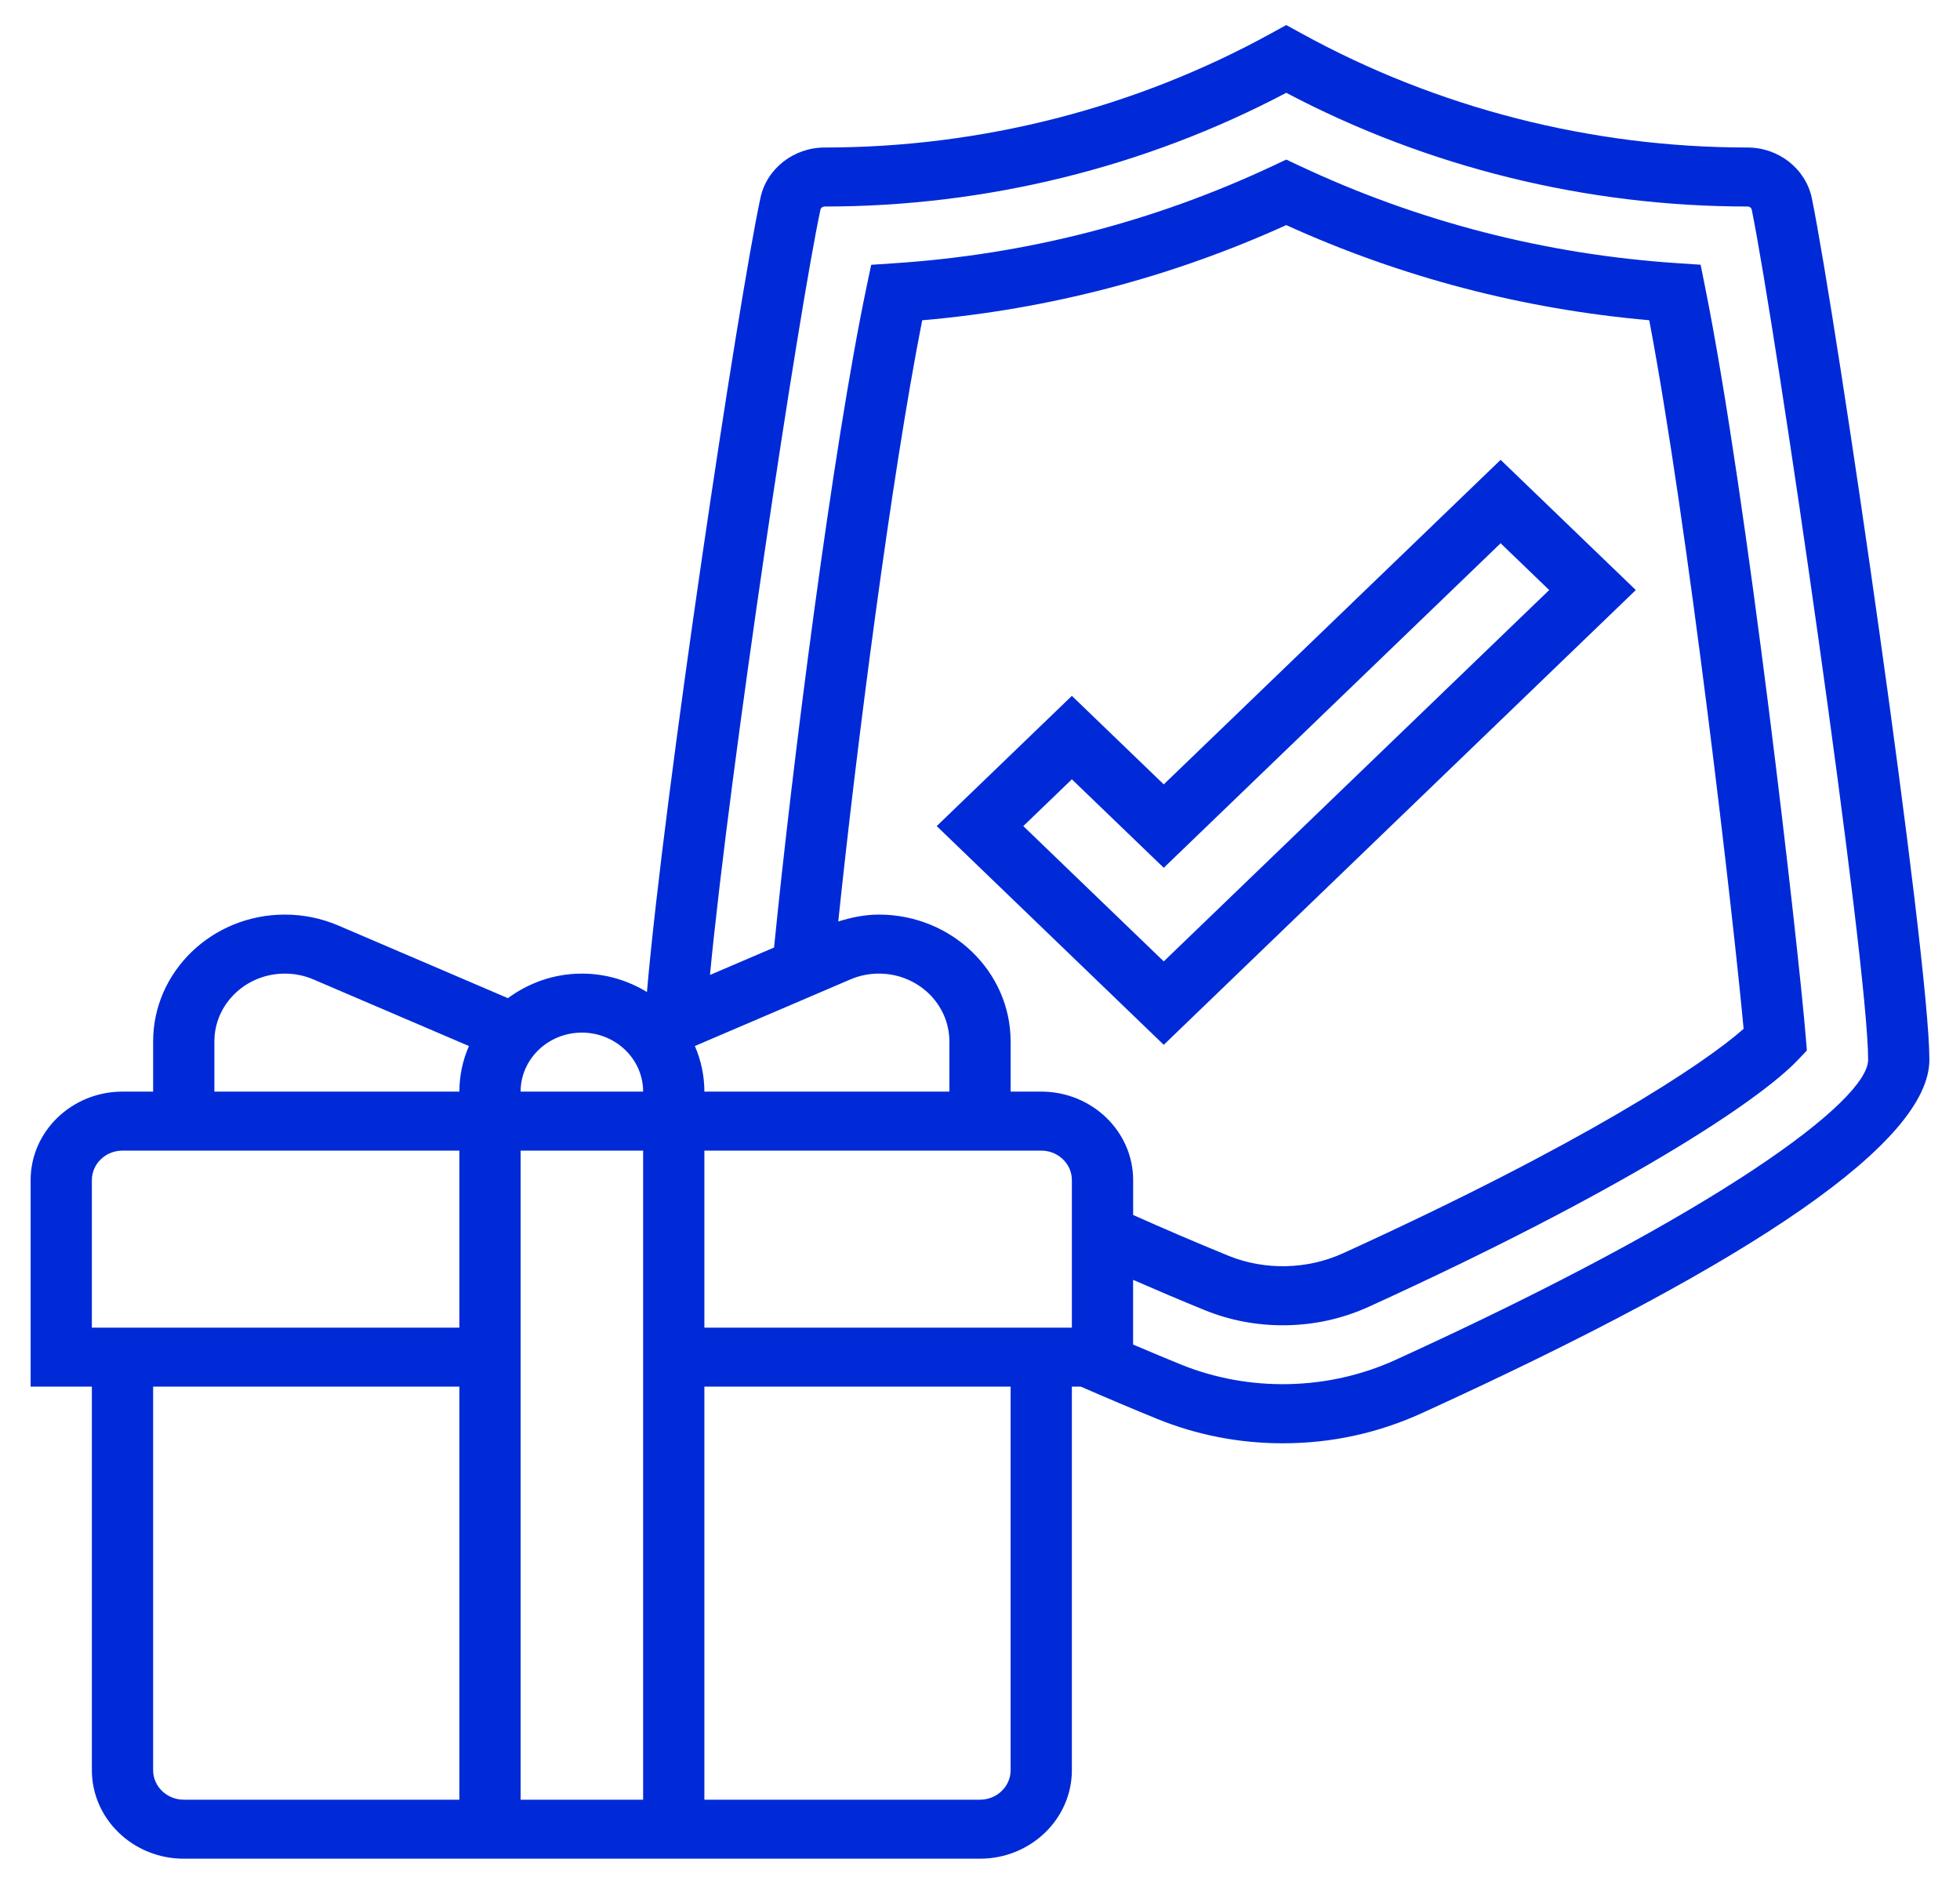
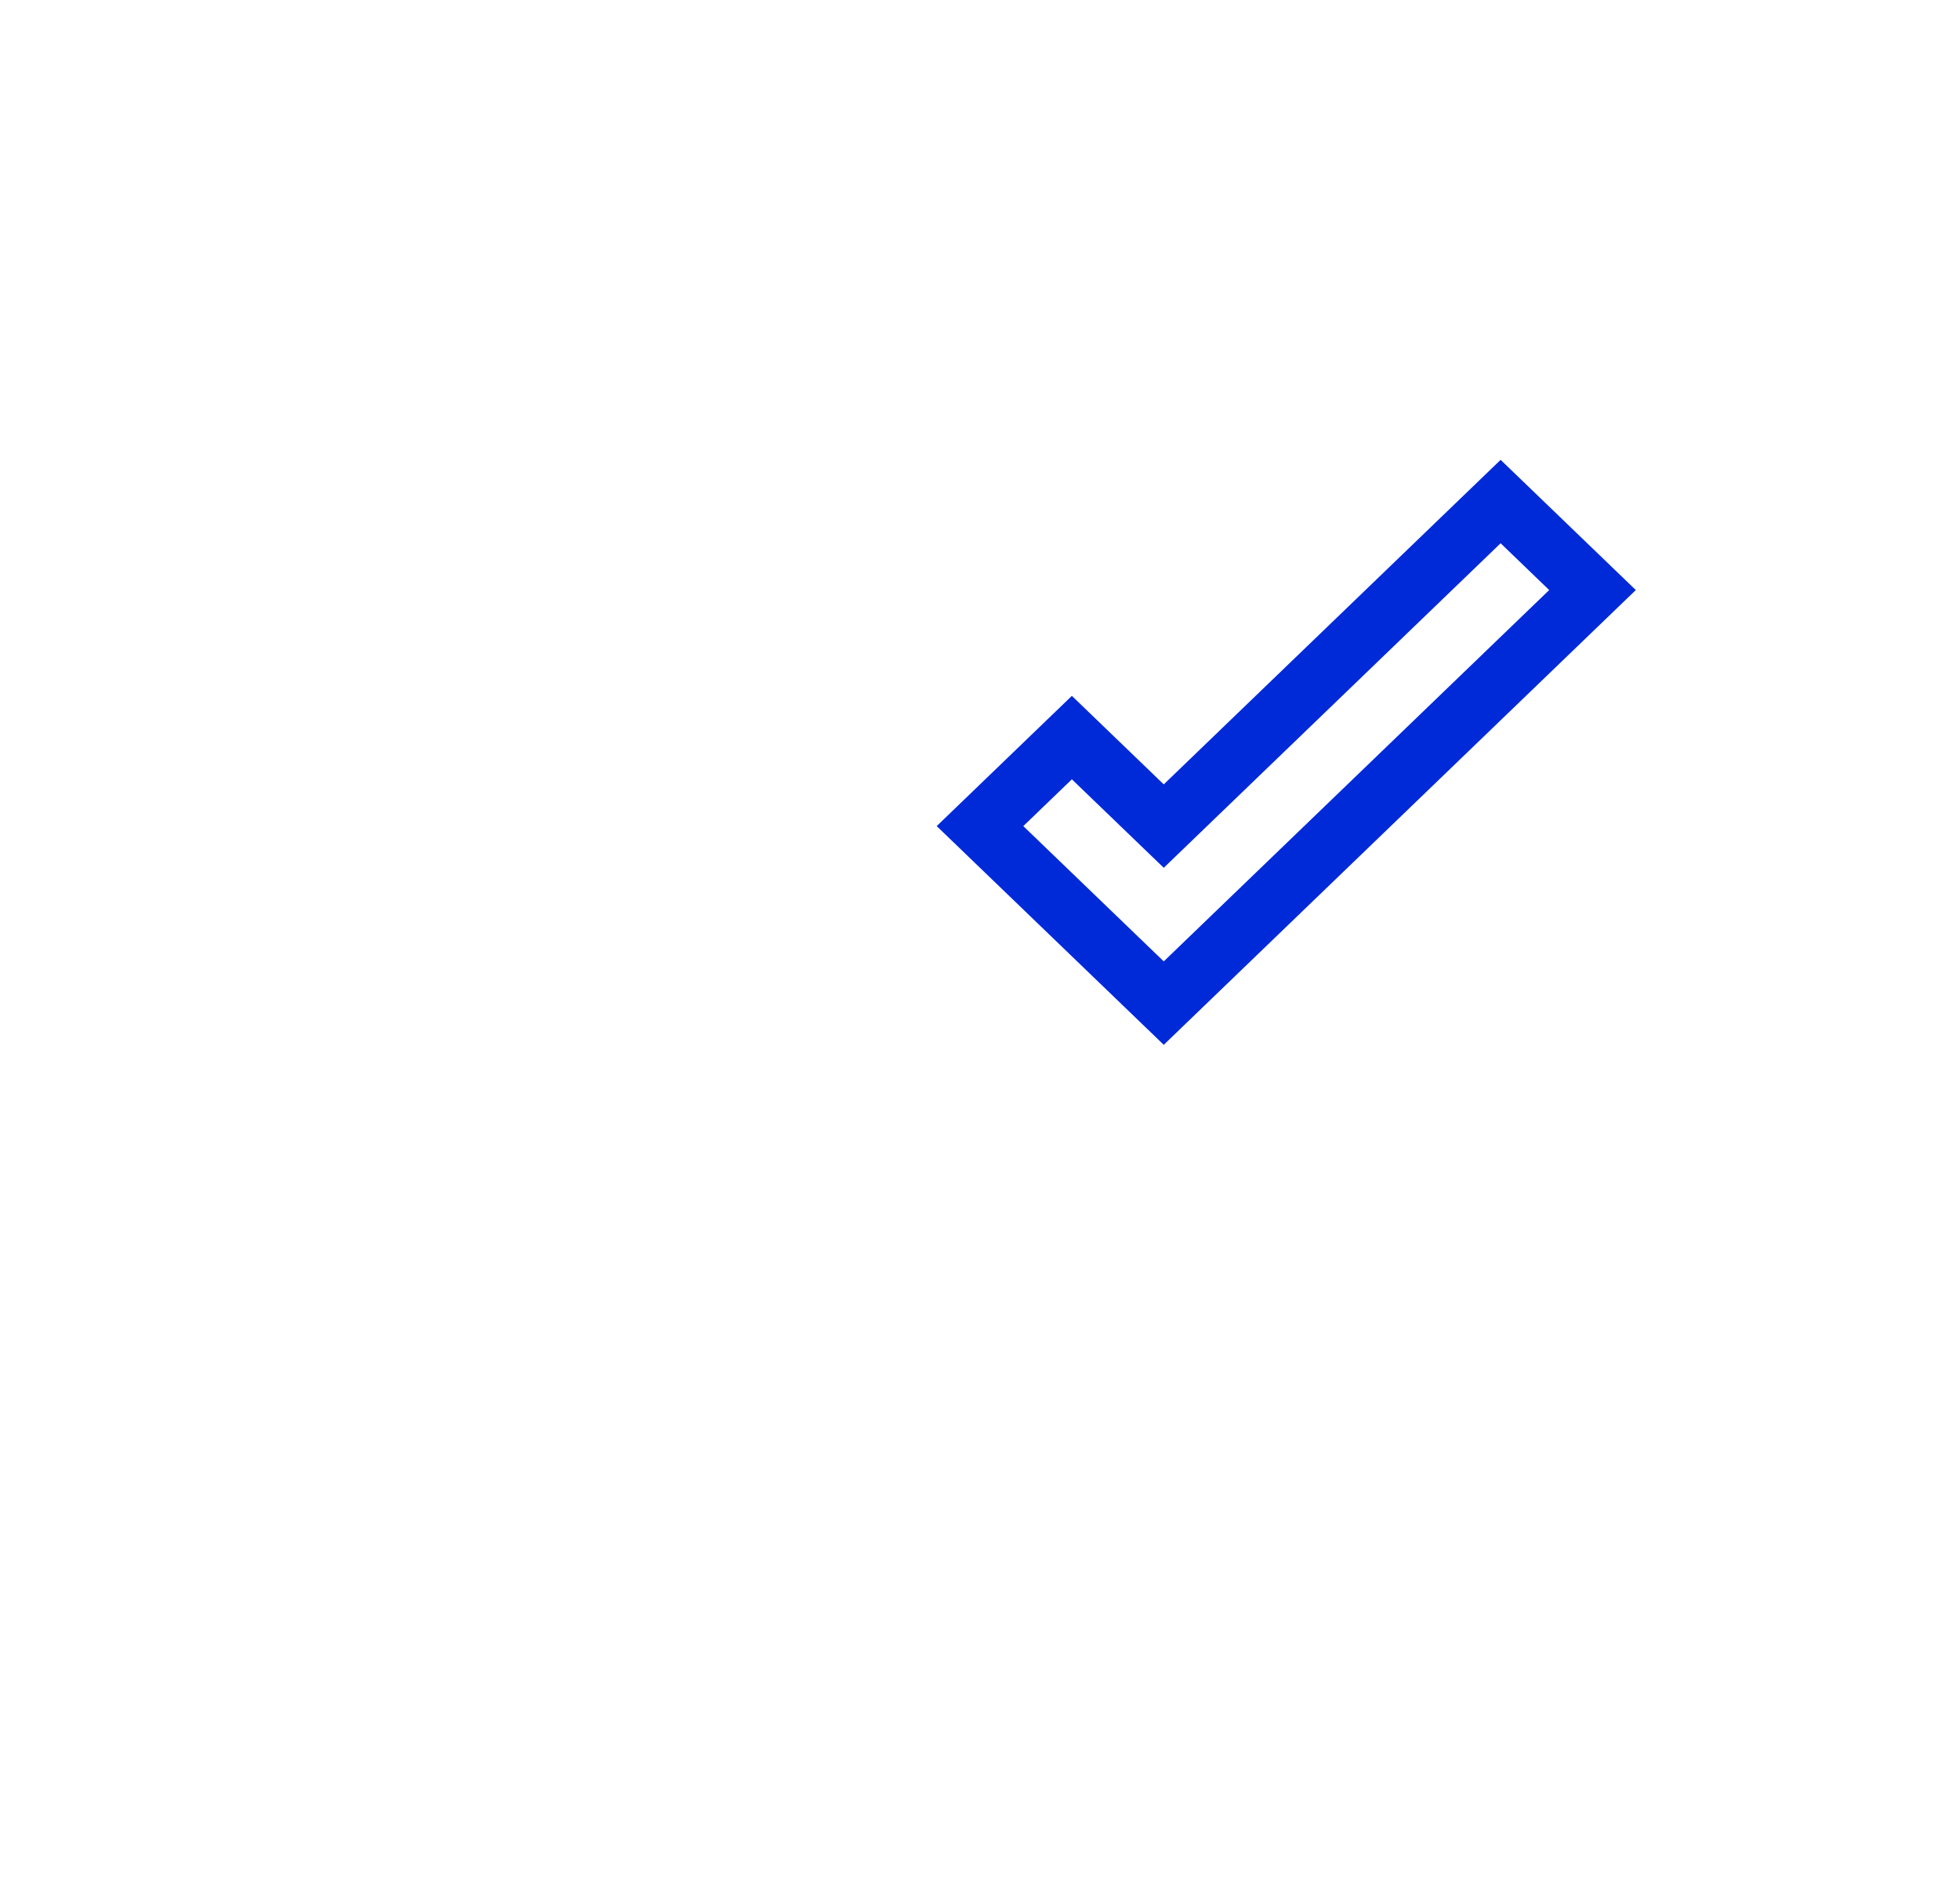
<svg xmlns="http://www.w3.org/2000/svg" width="109" height="105" viewBox="0 0 109 105" fill="none">
-   <path d="M100.762 11.03C100.426 9.393 98.921 8.203 97.184 8.203C88.496 8.203 79.917 6.008 72.376 1.857L71.531 1.393L70.686 1.857C63.143 6.008 54.565 8.203 45.862 8.203C44.14 8.203 42.639 9.378 42.292 10.995C41.042 16.828 36.943 44.028 35.978 55.164C34.928 54.525 33.693 54.141 32.359 54.141C30.808 54.141 29.392 54.662 28.246 55.506L18.813 51.466C17.871 51.064 16.869 50.859 15.839 50.859C11.801 50.859 8.516 54.024 8.516 57.914V60.703H6.812C3.996 60.703 1.703 62.911 1.703 65.625V77.109H5.109V98.438C5.109 101.151 7.402 103.359 10.219 103.359H54.5C57.317 103.359 59.609 101.151 59.609 98.438V77.109H60.108C61.714 77.81 63.166 78.419 64.341 78.898C66.56 79.802 68.915 80.259 71.342 80.259C74.037 80.259 76.635 79.695 79.069 78.584C97.8 70.043 107.297 63.431 107.297 58.931C107.297 53.161 102.119 17.669 100.762 11.03ZM57.906 60.703H56.203V57.914C56.203 54.024 52.918 50.859 48.88 50.859C48.101 50.859 47.35 51.014 46.618 51.243C47.624 41.585 49.568 26.519 51.285 17.811C58.327 17.2 65.129 15.422 71.531 12.518C77.916 15.415 84.696 17.192 91.718 17.807C93.892 29.262 96.404 51.096 96.966 57.212C94.714 59.202 88.057 63.597 74.697 69.689C72.688 70.608 70.325 70.647 68.324 69.833C66.5 69.09 64.729 68.327 63.017 67.563V65.625C63.016 62.911 60.723 60.703 57.906 60.703ZM47.291 54.465C47.793 54.249 48.328 54.141 48.88 54.141C51.041 54.141 52.797 55.832 52.797 57.914V60.703H39.172C39.172 59.804 38.981 58.949 38.642 58.168L47.291 54.465ZM35.766 100.078H28.953V63.984H35.766V100.078ZM32.359 57.422C34.238 57.422 35.766 58.894 35.766 60.703H28.953C28.953 58.894 30.481 57.422 32.359 57.422ZM11.922 57.914C11.922 55.832 13.678 54.141 15.839 54.141C16.391 54.141 16.926 54.249 17.43 54.465L26.078 58.168C25.738 58.949 25.547 59.804 25.547 60.703H11.922V57.914ZM5.109 65.625C5.109 64.719 5.872 63.984 6.812 63.984H25.547V73.828H5.109V65.625ZM8.516 98.438V77.109H25.547V100.078H10.219C9.279 100.078 8.516 99.343 8.516 98.438ZM56.203 98.438C56.203 99.343 55.44 100.078 54.5 100.078H39.172V77.109H56.203V98.438ZM59.609 73.828H39.172V63.984H57.906C58.846 63.984 59.609 64.719 59.609 65.625V73.828ZM77.611 75.62C73.859 77.334 69.459 77.418 65.667 75.876C64.894 75.561 63.993 75.185 63.014 74.768V71.17C64.315 71.738 65.637 72.301 66.994 72.854C68.368 73.413 69.832 73.697 71.344 73.697C73.018 73.697 74.639 73.346 76.153 72.653C90.228 66.234 97.787 61.256 99.984 58.943L100.484 58.416L100.426 57.706C100.018 52.692 97.172 27.618 94.823 15.958L94.575 14.721L93.27 14.634C85.943 14.146 78.882 12.326 72.279 9.225L71.531 8.874L70.785 9.225C64.169 12.333 57.09 14.154 49.745 14.638L48.449 14.725L48.192 15.95C46.291 25.021 44.038 42.696 43.048 52.69L39.483 54.216C40.602 42.563 44.433 17.238 45.627 11.66C45.651 11.555 45.744 11.484 45.877 11.484C54.834 11.484 63.683 9.301 71.531 5.161C79.379 9.301 88.229 11.484 97.185 11.484C97.301 11.484 97.397 11.558 97.419 11.663C98.73 18.072 103.891 53.478 103.891 58.931C103.891 61.199 95.668 67.385 77.611 75.62Z" fill="#002AD8" />
  <path d="M90.971 32.812L83.453 25.571L64.719 43.618L59.609 38.696L52.092 45.938L64.719 58.101L90.971 32.812ZM59.609 43.336L64.719 48.257L83.453 30.21L86.154 32.812L64.719 53.461L56.908 45.938L59.609 43.336Z" fill="#002AD8" />
</svg>